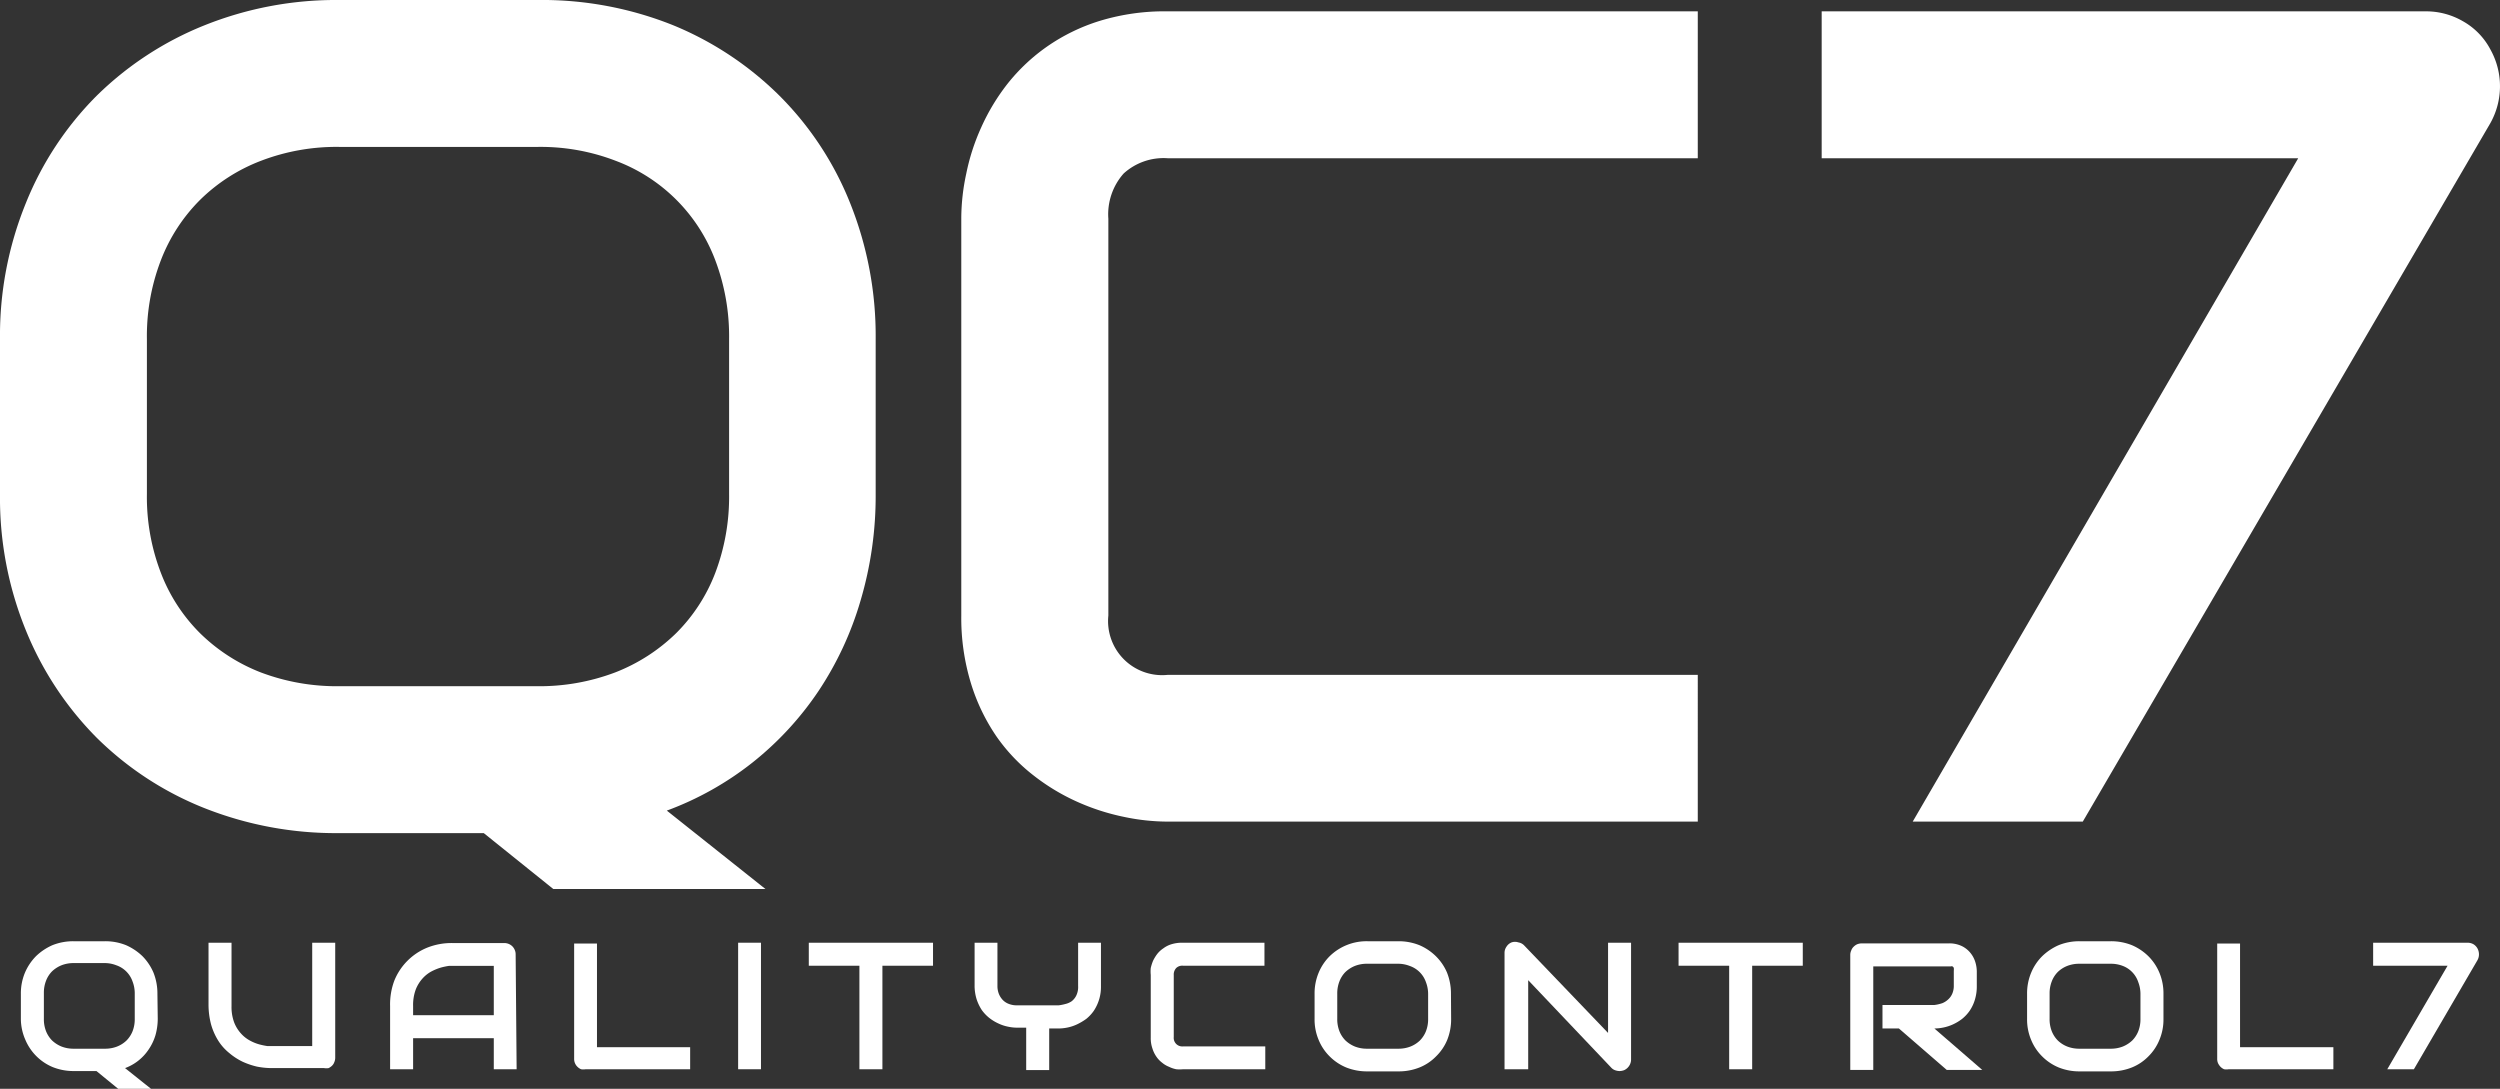
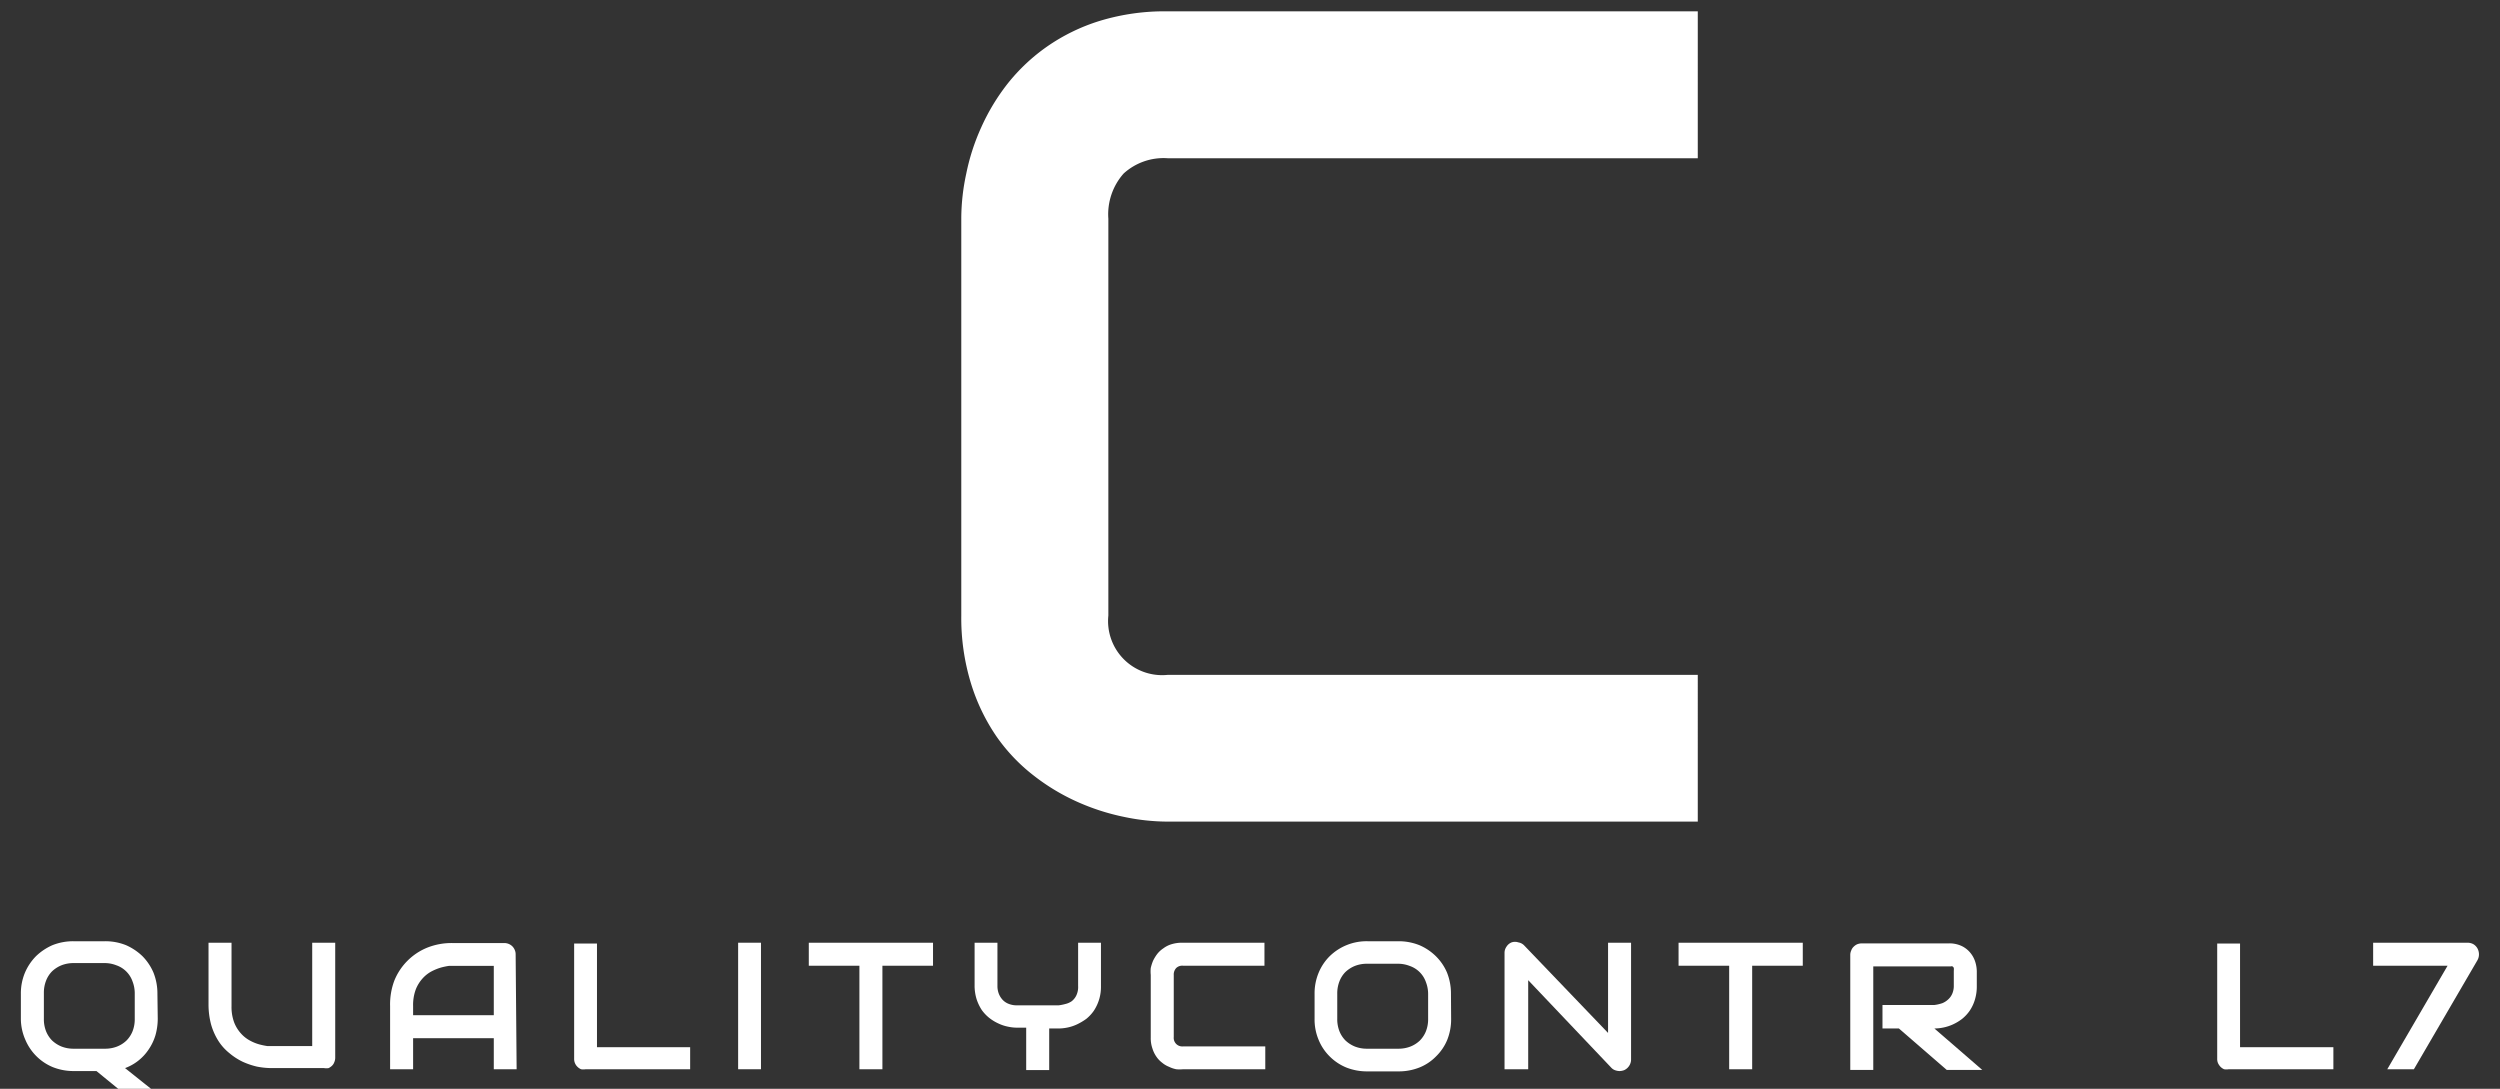
<svg xmlns="http://www.w3.org/2000/svg" viewBox="0 0 152.14 66.26">
  <rect x="0" y="0" width="152.14" height="66.26" fill="#333333" stroke="none" />
  <defs>
    <style>.cls-1{fill:#fff;}</style>
  </defs>
  <g id="Слой_2" data-name="Слой 2">
    <g id="Слой_1-2" data-name="Слой 1">
      <path class="cls-1" d="M103.32,50H71.06a13,13,0,0,1-2.67-.29,13.62,13.62,0,0,1-2.82-.91,12.79,12.79,0,0,1-2.66-1.6,10.87,10.87,0,0,1-2.26-2.37,11.88,11.88,0,0,1-1.56-3.24,13.57,13.57,0,0,1-.59-4.14V13.24a13,13,0,0,1,.3-2.66,13,13,0,0,1,.91-2.82,12.73,12.73,0,0,1,1.61-2.67,11.39,11.39,0,0,1,2.39-2.25,11.63,11.63,0,0,1,3.22-1.57A13.51,13.51,0,0,1,71.06.69h32.26V9.63H71.06a3.61,3.61,0,0,0-2.68.93,3.74,3.74,0,0,0-.93,2.75V37.46a3.29,3.29,0,0,0,3.61,3.61h32.26Z" />
-       <path class="cls-1" d="M151.55,3a4.59,4.59,0,0,1,0,4.5L126.75,50H116.4L139.86,9.63h-29V.69h36.77a4.46,4.46,0,0,1,2.25.6A4.22,4.22,0,0,1,151.55,3Z" />
-       <path class="cls-1" d="M46.58,54.1l-6-4.77A19,19,0,0,0,45.8,46.4a19.27,19.27,0,0,0,4-4.33,20,20,0,0,0,2.57-5.52,22.42,22.42,0,0,0,.92-6.49V20.64a21.74,21.74,0,0,0-1.55-8.27,19.39,19.39,0,0,0-4.3-6.54A19.91,19.91,0,0,0,41,1.55,21.42,21.42,0,0,0,32.75,0H20.64a21.52,21.52,0,0,0-8.22,1.55A19.9,19.9,0,0,0,5.88,5.83a19.56,19.56,0,0,0-4.31,6.54A21.37,21.37,0,0,0,0,20.64v9.42a21.33,21.33,0,0,0,1.57,8.29,19.87,19.87,0,0,0,4.31,6.54,19.59,19.59,0,0,0,6.54,4.28,21.7,21.7,0,0,0,8.22,1.53h8.8l4.23,3.4ZM20.64,41.76a13.06,13.06,0,0,1-4.77-.84,10.91,10.91,0,0,1-3.69-2.38,10.42,10.42,0,0,1-2.39-3.68,12.86,12.86,0,0,1-.85-4.8V20.64a12.86,12.86,0,0,1,.85-4.8,10.51,10.51,0,0,1,2.39-3.68,10.74,10.74,0,0,1,3.69-2.37,12.85,12.85,0,0,1,4.77-.85H32.75a12.71,12.71,0,0,1,4.73.85,10.34,10.34,0,0,1,6.05,6.05,13.07,13.07,0,0,1,.84,4.8v9.42a13.07,13.07,0,0,1-.84,4.8,10.42,10.42,0,0,1-2.39,3.68,11,11,0,0,1-3.7,2.38,13,13,0,0,1-4.76.84Z" />
      <path class="cls-1" d="M9.6,62a3.73,3.73,0,0,1-.14,1,3.1,3.1,0,0,1-.41.86A2.94,2.94,0,0,1,7.61,65l1.63,1.3h-2L5.87,65.18H4.5a3.4,3.4,0,0,1-1.29-.24,3.07,3.07,0,0,1-1-.67,3.12,3.12,0,0,1-.67-1A3.19,3.19,0,0,1,1.27,62V60.48a3.26,3.26,0,0,1,.25-1.29,3.23,3.23,0,0,1,.67-1,3.41,3.41,0,0,1,1-.67,3.4,3.4,0,0,1,1.29-.24H6.39a3.35,3.35,0,0,1,1.28.24,3.41,3.41,0,0,1,1,.67,3.23,3.23,0,0,1,.67,1,3.44,3.44,0,0,1,.24,1.29ZM8.2,60.48a2,2,0,0,0-.13-.74,1.59,1.59,0,0,0-1-1,1.9,1.9,0,0,0-.73-.13H4.5a2,2,0,0,0-.75.13,1.85,1.85,0,0,0-.58.37,1.65,1.65,0,0,0-.37.58,2,2,0,0,0-.13.74V62a2,2,0,0,0,.13.75,1.7,1.7,0,0,0,.37.57,1.85,1.85,0,0,0,.58.37,2,2,0,0,0,.75.13H6.38a2,2,0,0,0,.74-.13,1.75,1.75,0,0,0,.58-.37,1.7,1.7,0,0,0,.37-.57A2,2,0,0,0,8.2,62Z" />
      <path class="cls-1" d="M20.4,64.37a.67.67,0,0,1-.06.28.54.54,0,0,1-.15.22A.86.86,0,0,1,20,65a.87.87,0,0,1-.28,0H16.54a4.73,4.73,0,0,1-.9-.09,4.57,4.57,0,0,1-.88-.3,3.79,3.79,0,0,1-.8-.52,3.08,3.08,0,0,1-.66-.73,3.82,3.82,0,0,1-.45-1,4.7,4.7,0,0,1-.16-1.23V57.37h1.4v3.85a2.69,2.69,0,0,0,.16,1,2.18,2.18,0,0,0,.42.68,2,2,0,0,0,.55.43,2.62,2.62,0,0,0,.57.23,4.63,4.63,0,0,0,.48.1l.27,0H19V57.37h1.4Z" />
      <path class="cls-1" d="M31.44,65.07H30.05V63.18H25.14v1.89h-1.4V61.22A4.11,4.11,0,0,1,24,59.67a3.64,3.64,0,0,1,2-2,4,4,0,0,1,1.53-.28h3.15a.7.7,0,0,1,.5.2.7.7,0,0,1,.15.23.65.65,0,0,1,.05.27Zm-6.3-3.29h4.91v-3H27.32a4.15,4.15,0,0,0-.48.1,3.24,3.24,0,0,0-.57.23,2,2,0,0,0-.55.43,2.18,2.18,0,0,0-.42.68,2.72,2.72,0,0,0-.16,1Z" />
      <path class="cls-1" d="M42,65.07H35.64a.87.87,0,0,1-.28,0,.71.71,0,0,1-.22-.15.66.66,0,0,1-.2-.5v-7h1.39v6.31H42Z" />
      <path class="cls-1" d="M46.31,65.07H44.92v-7.7h1.39Z" />
      <path class="cls-1" d="M56.78,58.77H53.7v6.3H52.3v-6.3H49.22v-1.4h7.56Z" />
      <path class="cls-1" d="M67,60a2.63,2.63,0,0,1-.44,1.52,2.39,2.39,0,0,1-.46.49,3.57,3.57,0,0,1-.56.33,2.54,2.54,0,0,1-.57.19,2.8,2.8,0,0,1-.55.06h-.57v2.53h-1.4V62.54H61.9a2.64,2.64,0,0,1-.55-.06,2.46,2.46,0,0,1-.58-.19,2.77,2.77,0,0,1-.55-.33,2.43,2.43,0,0,1-.47-.49,2.77,2.77,0,0,1-.32-.67,2.82,2.82,0,0,1-.12-.85V57.37H60.7V60a1.3,1.3,0,0,0,.09.49,1.18,1.18,0,0,0,.24.37,1,1,0,0,0,.38.24,1.31,1.31,0,0,0,.5.08h2.52a2.83,2.83,0,0,0,.4-.08,1.13,1.13,0,0,0,.39-.17,1,1,0,0,0,.28-.35,1.2,1.2,0,0,0,.11-.58V57.37H67Z" />
      <path class="cls-1" d="M77,65.07H72a2.12,2.12,0,0,1-.42,0,1.76,1.76,0,0,1-.44-.15,1.51,1.51,0,0,1-.42-.25,1.55,1.55,0,0,1-.35-.37,1.79,1.79,0,0,1-.24-.5,1.89,1.89,0,0,1-.1-.65V59.33a2.18,2.18,0,0,1,0-.42,2.78,2.78,0,0,1,.14-.44,2.5,2.5,0,0,1,.25-.41,1.58,1.58,0,0,1,.38-.35,1.56,1.56,0,0,1,.5-.25,2.17,2.17,0,0,1,.65-.09h5v1.4H72a.53.53,0,0,0-.42.14.58.58,0,0,0-.15.43v3.77a.52.52,0,0,0,.57.57h5Z" />
      <path class="cls-1" d="M88.31,62a3.37,3.37,0,0,1-.24,1.29,3,3,0,0,1-.68,1,2.93,2.93,0,0,1-1,.67,3.39,3.39,0,0,1-1.28.24H83.21a3.4,3.4,0,0,1-1.29-.24,3.07,3.07,0,0,1-1-.67,3,3,0,0,1-.67-1A3.19,3.19,0,0,1,80,62V60.48a3.26,3.26,0,0,1,.25-1.29,3.07,3.07,0,0,1,.67-1,3.21,3.21,0,0,1,2.31-.91H85.1a3.39,3.39,0,0,1,1.28.24,3.24,3.24,0,0,1,1,.67,3.09,3.09,0,0,1,.68,1,3.44,3.44,0,0,1,.24,1.29Zm-1.4-1.48a2,2,0,0,0-.13-.74,1.59,1.59,0,0,0-1-1,1.93,1.93,0,0,0-.73-.13H83.21a2,2,0,0,0-.75.13,1.85,1.85,0,0,0-.58.37,1.65,1.65,0,0,0-.37.58,2,2,0,0,0-.13.74V62a2,2,0,0,0,.13.75,1.7,1.7,0,0,0,.37.57,1.85,1.85,0,0,0,.58.37,2,2,0,0,0,.75.13h1.88a2,2,0,0,0,.74-.13,1.75,1.75,0,0,0,.58-.37,1.7,1.7,0,0,0,.37-.57,2,2,0,0,0,.13-.75Z" />
      <path class="cls-1" d="M99.26,64.48a.67.67,0,0,1-.06.28.72.72,0,0,1-.37.37.87.87,0,0,1-.28.05.85.85,0,0,1-.26-.05.57.57,0,0,1-.23-.15L93,59.65v5.42H91.56V58a.65.65,0,0,1,.12-.39.65.65,0,0,1,.31-.26.64.64,0,0,1,.41,0,.63.63,0,0,1,.36.19l5.1,5.32V57.37h1.4Z" />
      <path class="cls-1" d="M109.71,58.77h-3.08v6.3h-1.4v-6.3h-3.08v-1.4h7.56Z" />
      <path class="cls-1" d="M120.3,60a2.77,2.77,0,0,1-.12.85,2.44,2.44,0,0,1-.32.67,2.39,2.39,0,0,1-.46.49,2.86,2.86,0,0,1-.55.33,2.62,2.62,0,0,1-.58.19,2.8,2.8,0,0,1-.55.06l2.91,2.52h-2.16l-2.91-2.52h-1V61.16h3.16a2.4,2.4,0,0,0,.48-.11,1.18,1.18,0,0,0,.37-.24,1,1,0,0,0,.25-.37,1.21,1.21,0,0,0,.08-.48v-.88a.74.74,0,0,0,0-.18.24.24,0,0,0-.08-.09.18.18,0,0,0-.1,0H114v6.3h-1.4v-7a.66.66,0,0,1,.06-.27.57.57,0,0,1,.15-.23.71.71,0,0,1,.22-.15.82.82,0,0,1,.28-.05h5.3a1.74,1.74,0,0,1,.79.17,1.55,1.55,0,0,1,.52.42,1.62,1.62,0,0,1,.29.55,2,2,0,0,1,.09.56Z" />
-       <path class="cls-1" d="M131.66,62a3.19,3.19,0,0,1-.25,1.29,3,3,0,0,1-.67,1,2.93,2.93,0,0,1-1,.67,3.4,3.4,0,0,1-1.29.24h-1.89a3.35,3.35,0,0,1-1.28-.24,3.07,3.07,0,0,1-1-.67,3,3,0,0,1-.67-1,3.19,3.19,0,0,1-.25-1.29V60.48a3.26,3.26,0,0,1,.25-1.29,3.07,3.07,0,0,1,.67-1,3.41,3.41,0,0,1,1-.67,3.35,3.35,0,0,1,1.28-.24h1.89a3.4,3.4,0,0,1,1.29.24,3.24,3.24,0,0,1,1,.67,3.07,3.07,0,0,1,.67,1,3.26,3.26,0,0,1,.25,1.29Zm-1.4-1.48a2,2,0,0,0-.13-.74,1.59,1.59,0,0,0-.95-1,2,2,0,0,0-.74-.13h-1.89a2,2,0,0,0-.74.13,1.75,1.75,0,0,0-.58.37,1.65,1.65,0,0,0-.37.58,2,2,0,0,0-.13.74V62a2,2,0,0,0,.13.75,1.7,1.7,0,0,0,.37.57,1.75,1.75,0,0,0,.58.37,2,2,0,0,0,.74.13h1.88a2,2,0,0,0,.75-.13,1.85,1.85,0,0,0,.58-.37,1.7,1.7,0,0,0,.37-.57,2,2,0,0,0,.13-.75Z" />
      <path class="cls-1" d="M142,65.07h-6.37a.87.87,0,0,1-.28,0,.71.71,0,0,1-.22-.15.86.86,0,0,1-.15-.22.66.66,0,0,1-.05-.28v-7h1.39v6.31H142Z" />
      <path class="cls-1" d="M150.77,57.72a.77.77,0,0,1,.09.36.73.73,0,0,1-.09.35l-3.87,6.64h-1.62l3.67-6.3h-4.53v-1.4h5.75a.73.73,0,0,1,.35.09A.69.69,0,0,1,150.77,57.72Z" />
    </g>
  </g>
</svg>